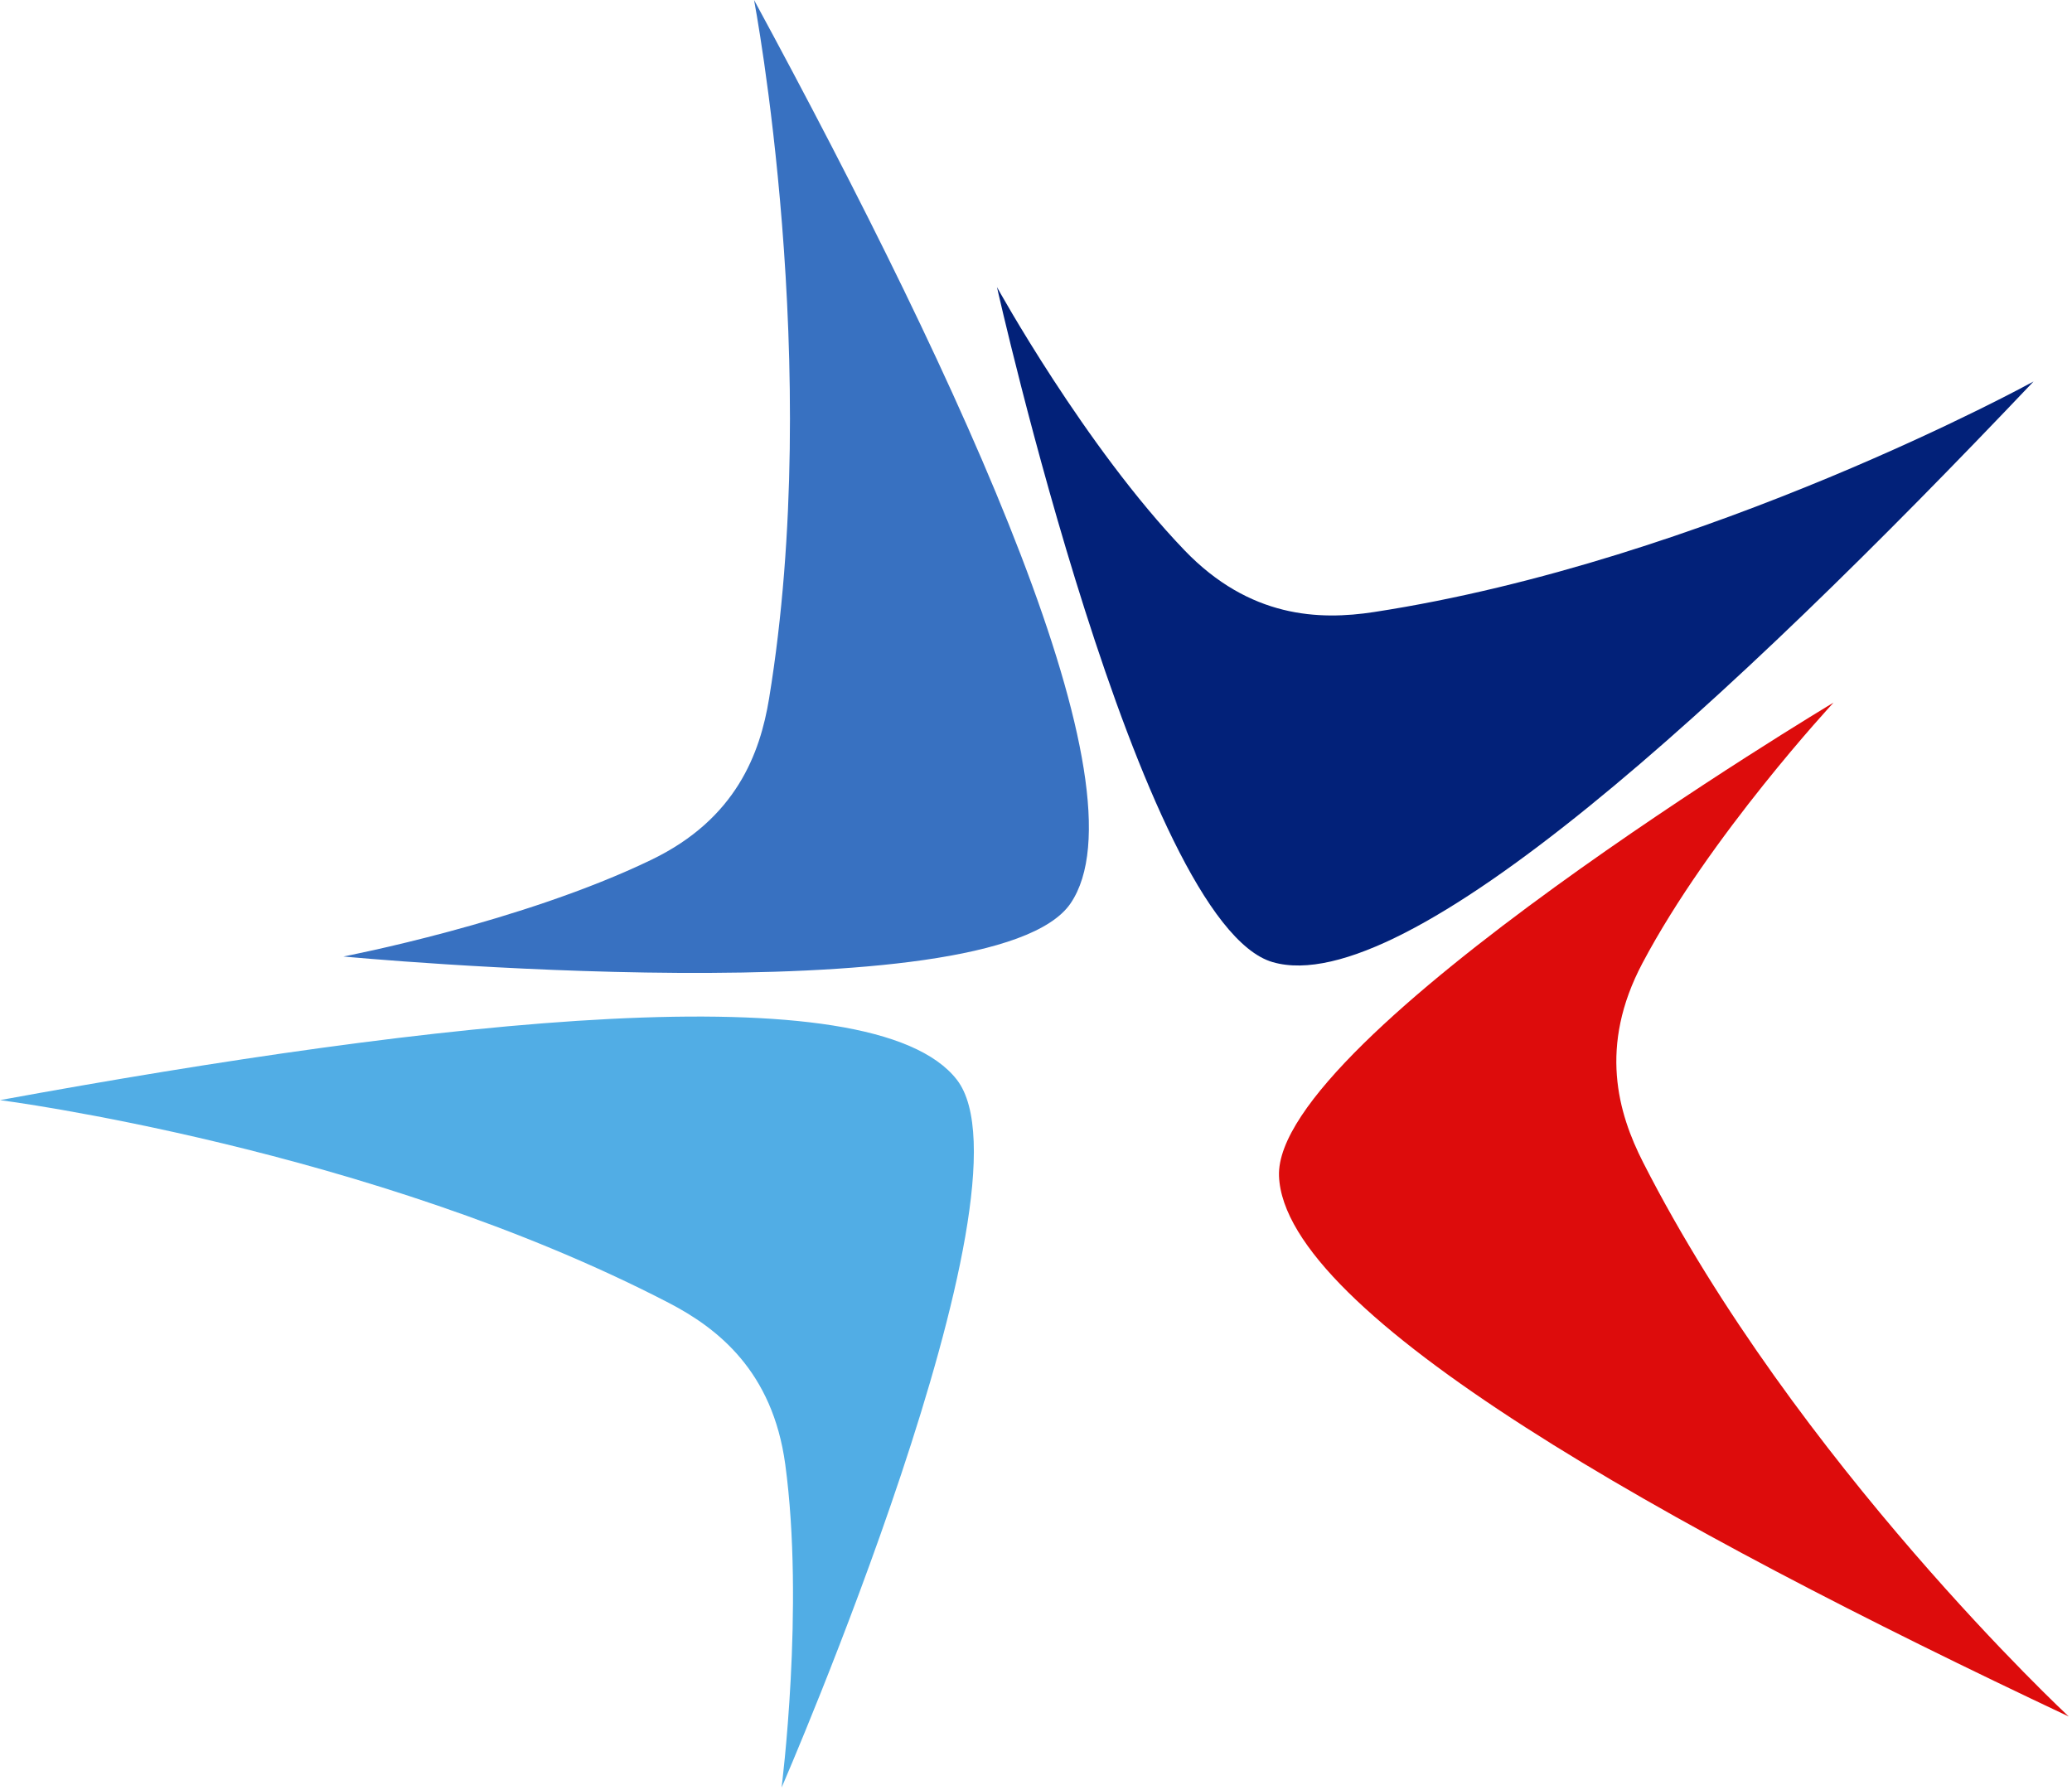
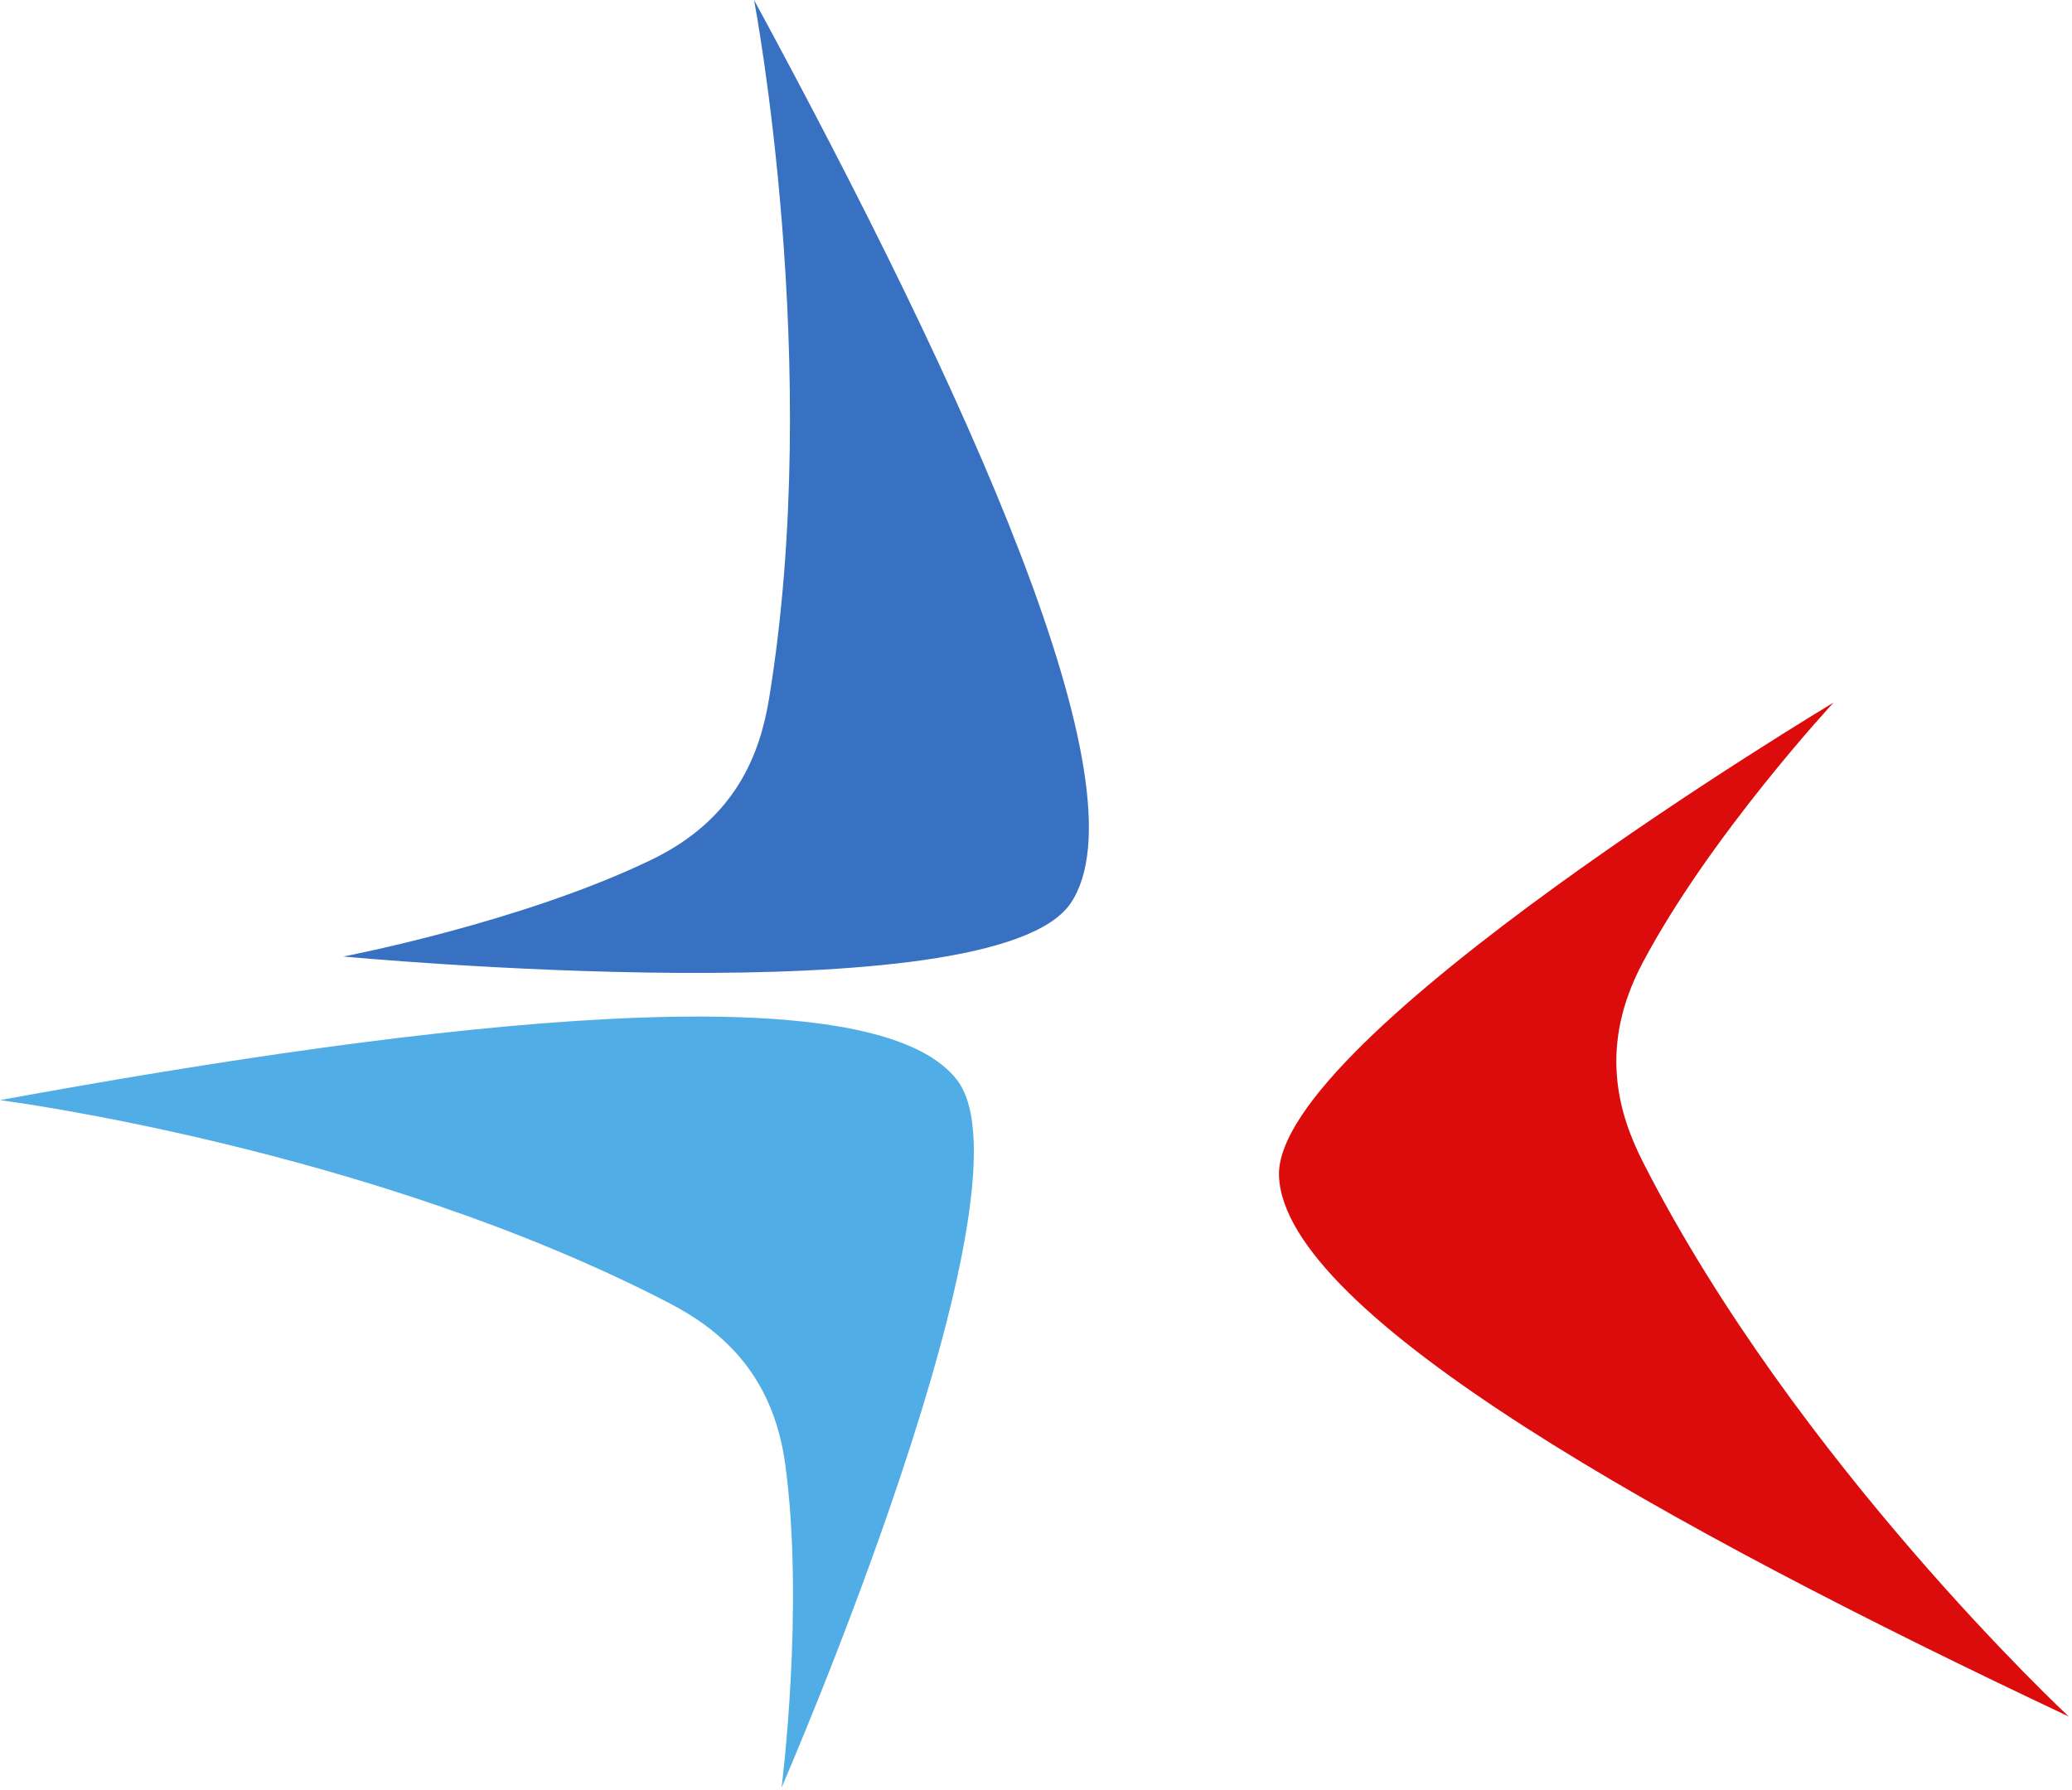
<svg xmlns="http://www.w3.org/2000/svg" width="147" height="127" viewBox="0 0 147 127" fill="none">
  <path d="M53.498 0C53.498 0 58.435 25.947 54.562 49.57C53.926 53.443 52.238 58.089 46.237 60.993C37.04 65.445 24.362 67.868 24.362 67.868C24.362 67.868 70.436 72.225 75.956 64.093C81.475 55.961 68.5 27.688 53.498 0Z" fill="#3871C1" />
-   <path d="M144.273 27.068C144.273 27.068 121.134 39.797 97.478 43.427C93.598 44.023 88.659 43.855 84.038 39.047C76.96 31.678 70.731 20.371 70.731 20.371C70.731 20.371 80.856 65.539 90.294 68.268C99.733 70.996 122.593 49.908 144.273 27.068Z" fill="#022179" />
  <path d="M146.775 121.799C146.775 121.799 127.438 103.811 116.575 82.481C114.792 78.983 113.403 74.239 116.522 68.345C121.299 59.311 130.085 49.851 130.085 49.851C130.085 49.851 90.373 73.624 90.74 83.444C91.108 93.265 118.296 108.366 146.777 121.797L146.775 121.799Z" fill="#DD0C0C" />
  <path d="M0 78.058C0 78.058 26.193 81.424 47.44 92.44C50.926 94.248 54.814 97.295 55.711 103.903C57.085 114.03 55.45 126.836 55.45 126.836C55.45 126.836 73.901 84.385 67.887 76.613C61.87 68.842 30.976 72.392 0 78.058Z" fill="#51ADE5" />
</svg>